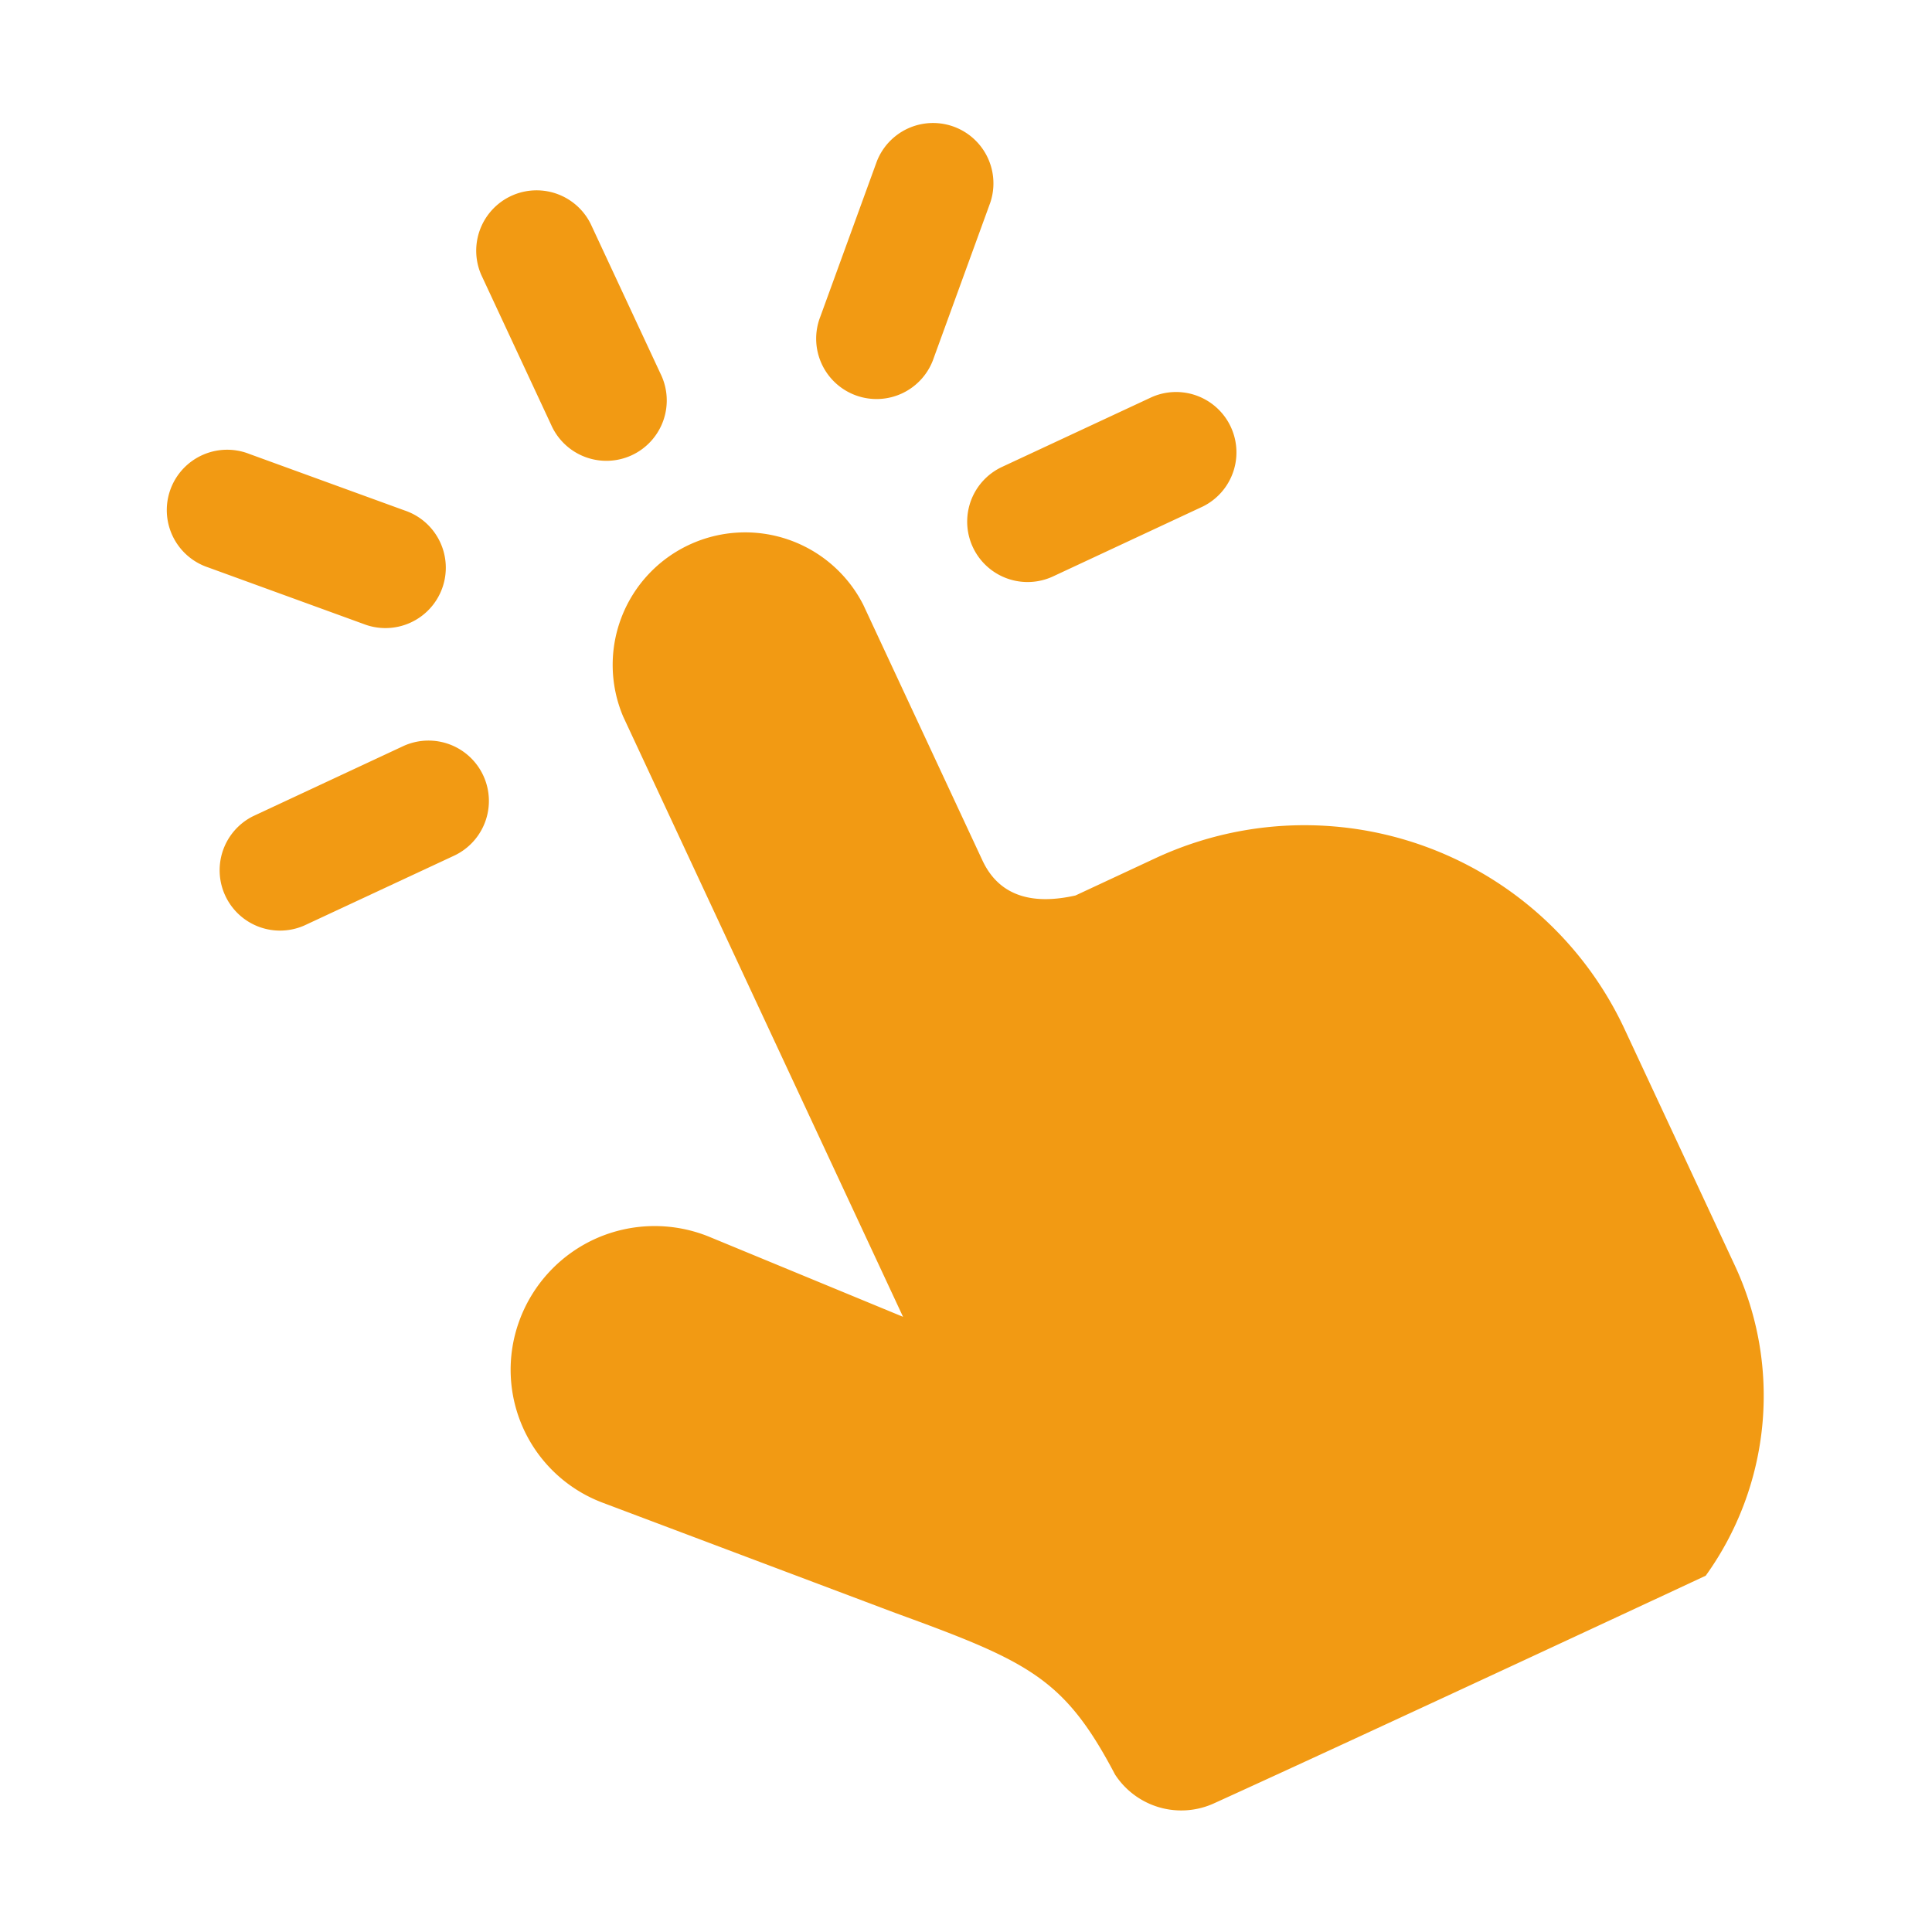
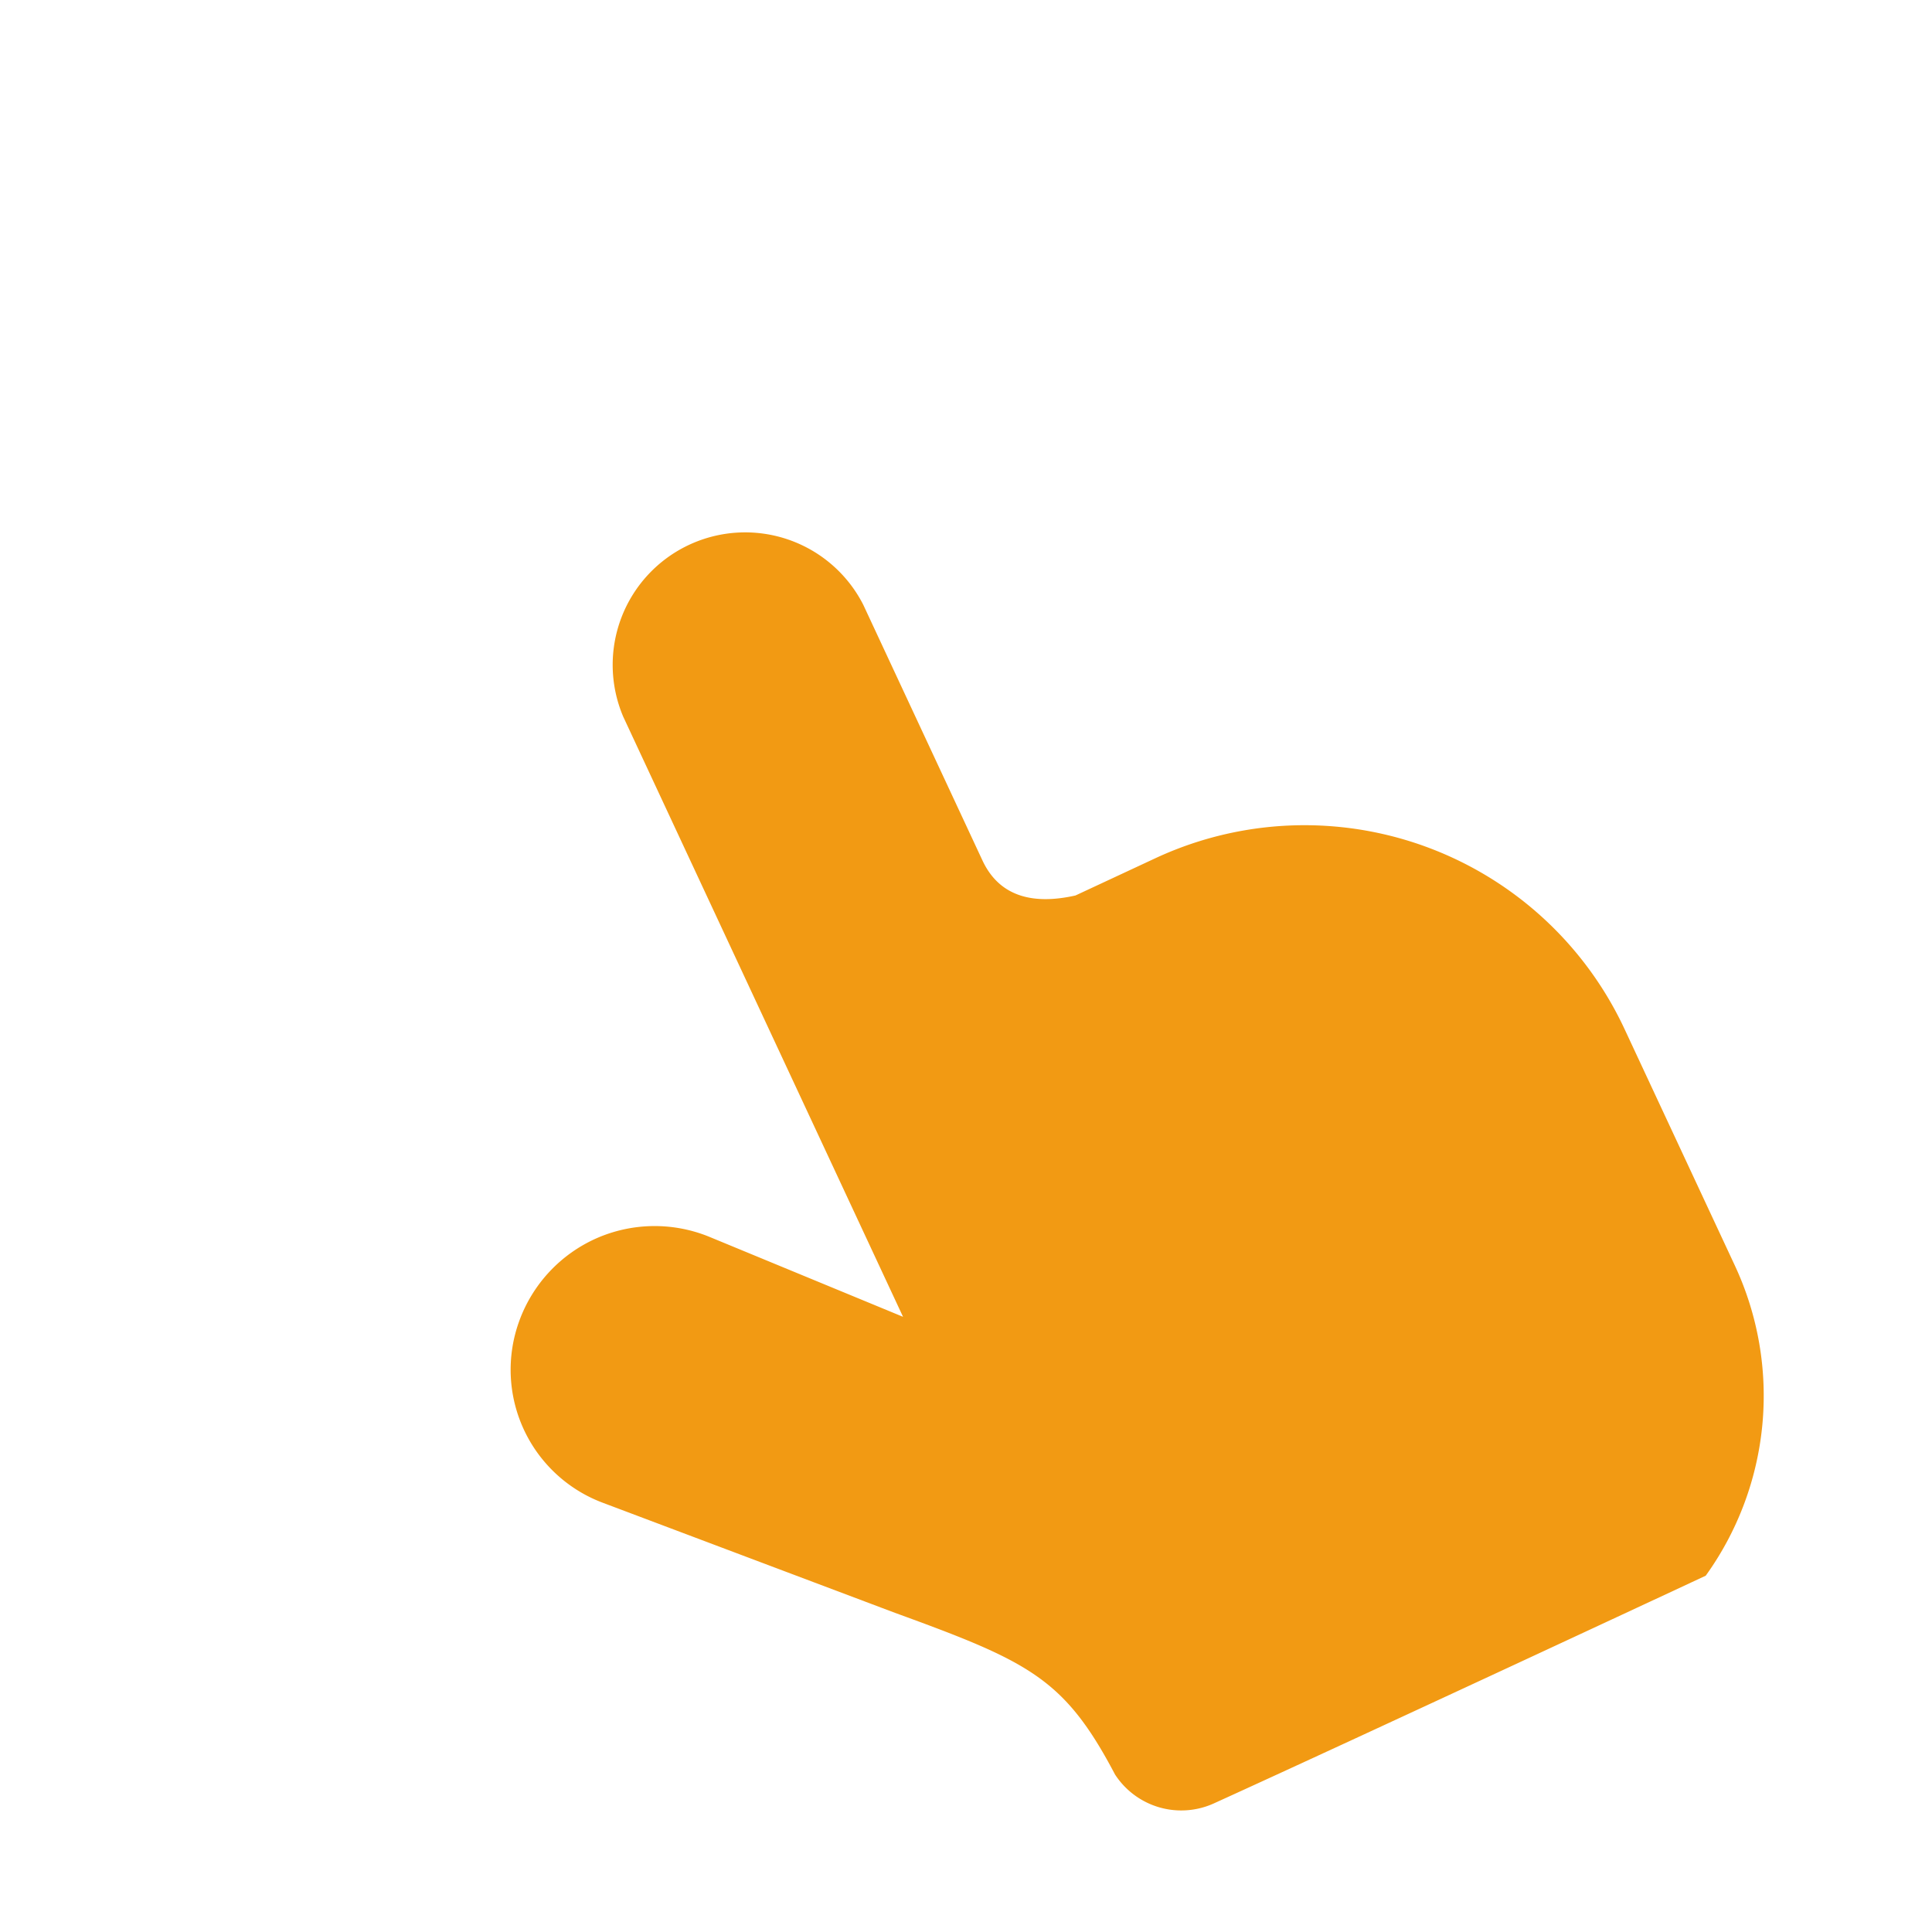
<svg xmlns="http://www.w3.org/2000/svg" version="1.1" width="512" height="512" x="0" y="0" viewBox="0 0 24 24" style="enable-background:new 0 0 512 512" fill-rule="evenodd" class="">
  <g>
    <path fill-rule="nonzero" d="M21.189 19.574a3.828 3.828 0 0 0 .362-3.853l-1.37-2.937a4.387 4.387 0 0 0-5.83-2.122l-.991.462c-.503.113-.938.031-1.156-.436l-1.48-3.175a1.646 1.646 0 0 0-2.982 1.39l3.476 7.455-2.402-.992a1.794 1.794 0 0 0-1.405.016 1.794 1.794 0 0 0-.96 1.026l-.001.003a1.765 1.765 0 0 0 1.036 2.256l3.631 1.368c1.67.608 2.105.813 2.734 2.008a.981.981 0 0 0 1.238.355c1.873-.852 6.1-2.824 6.1-2.824z" fill="#f29a13" opacity="1" data-original="#000000" class="" />
-     <path d="M8.205 4.642a.75.75 0 1 1-1.359.634l-.867-1.86a.75.75 0 0 1 1.359-.634zM11.6 4.445a.75.75 0 1 1-1.409-.513l.702-1.929a.75.75 0 0 1 1.409.513zM5.026 6.341a.75.75 0 1 1-.513 1.409l-1.929-.702a.75.75 0 1 1 .513-1.409zM5.006 9.27a.75.75 0 0 1 .634 1.36l-1.86.867a.75.75 0 0 1-.634-1.359zM14.308 4.933a.75.75 0 0 1 .634 1.359l-1.86.868a.75.75 0 0 1-.634-1.36z" fill="#f29a13" opacity="1" data-original="#000000" class="" />
  </g>
</svg>